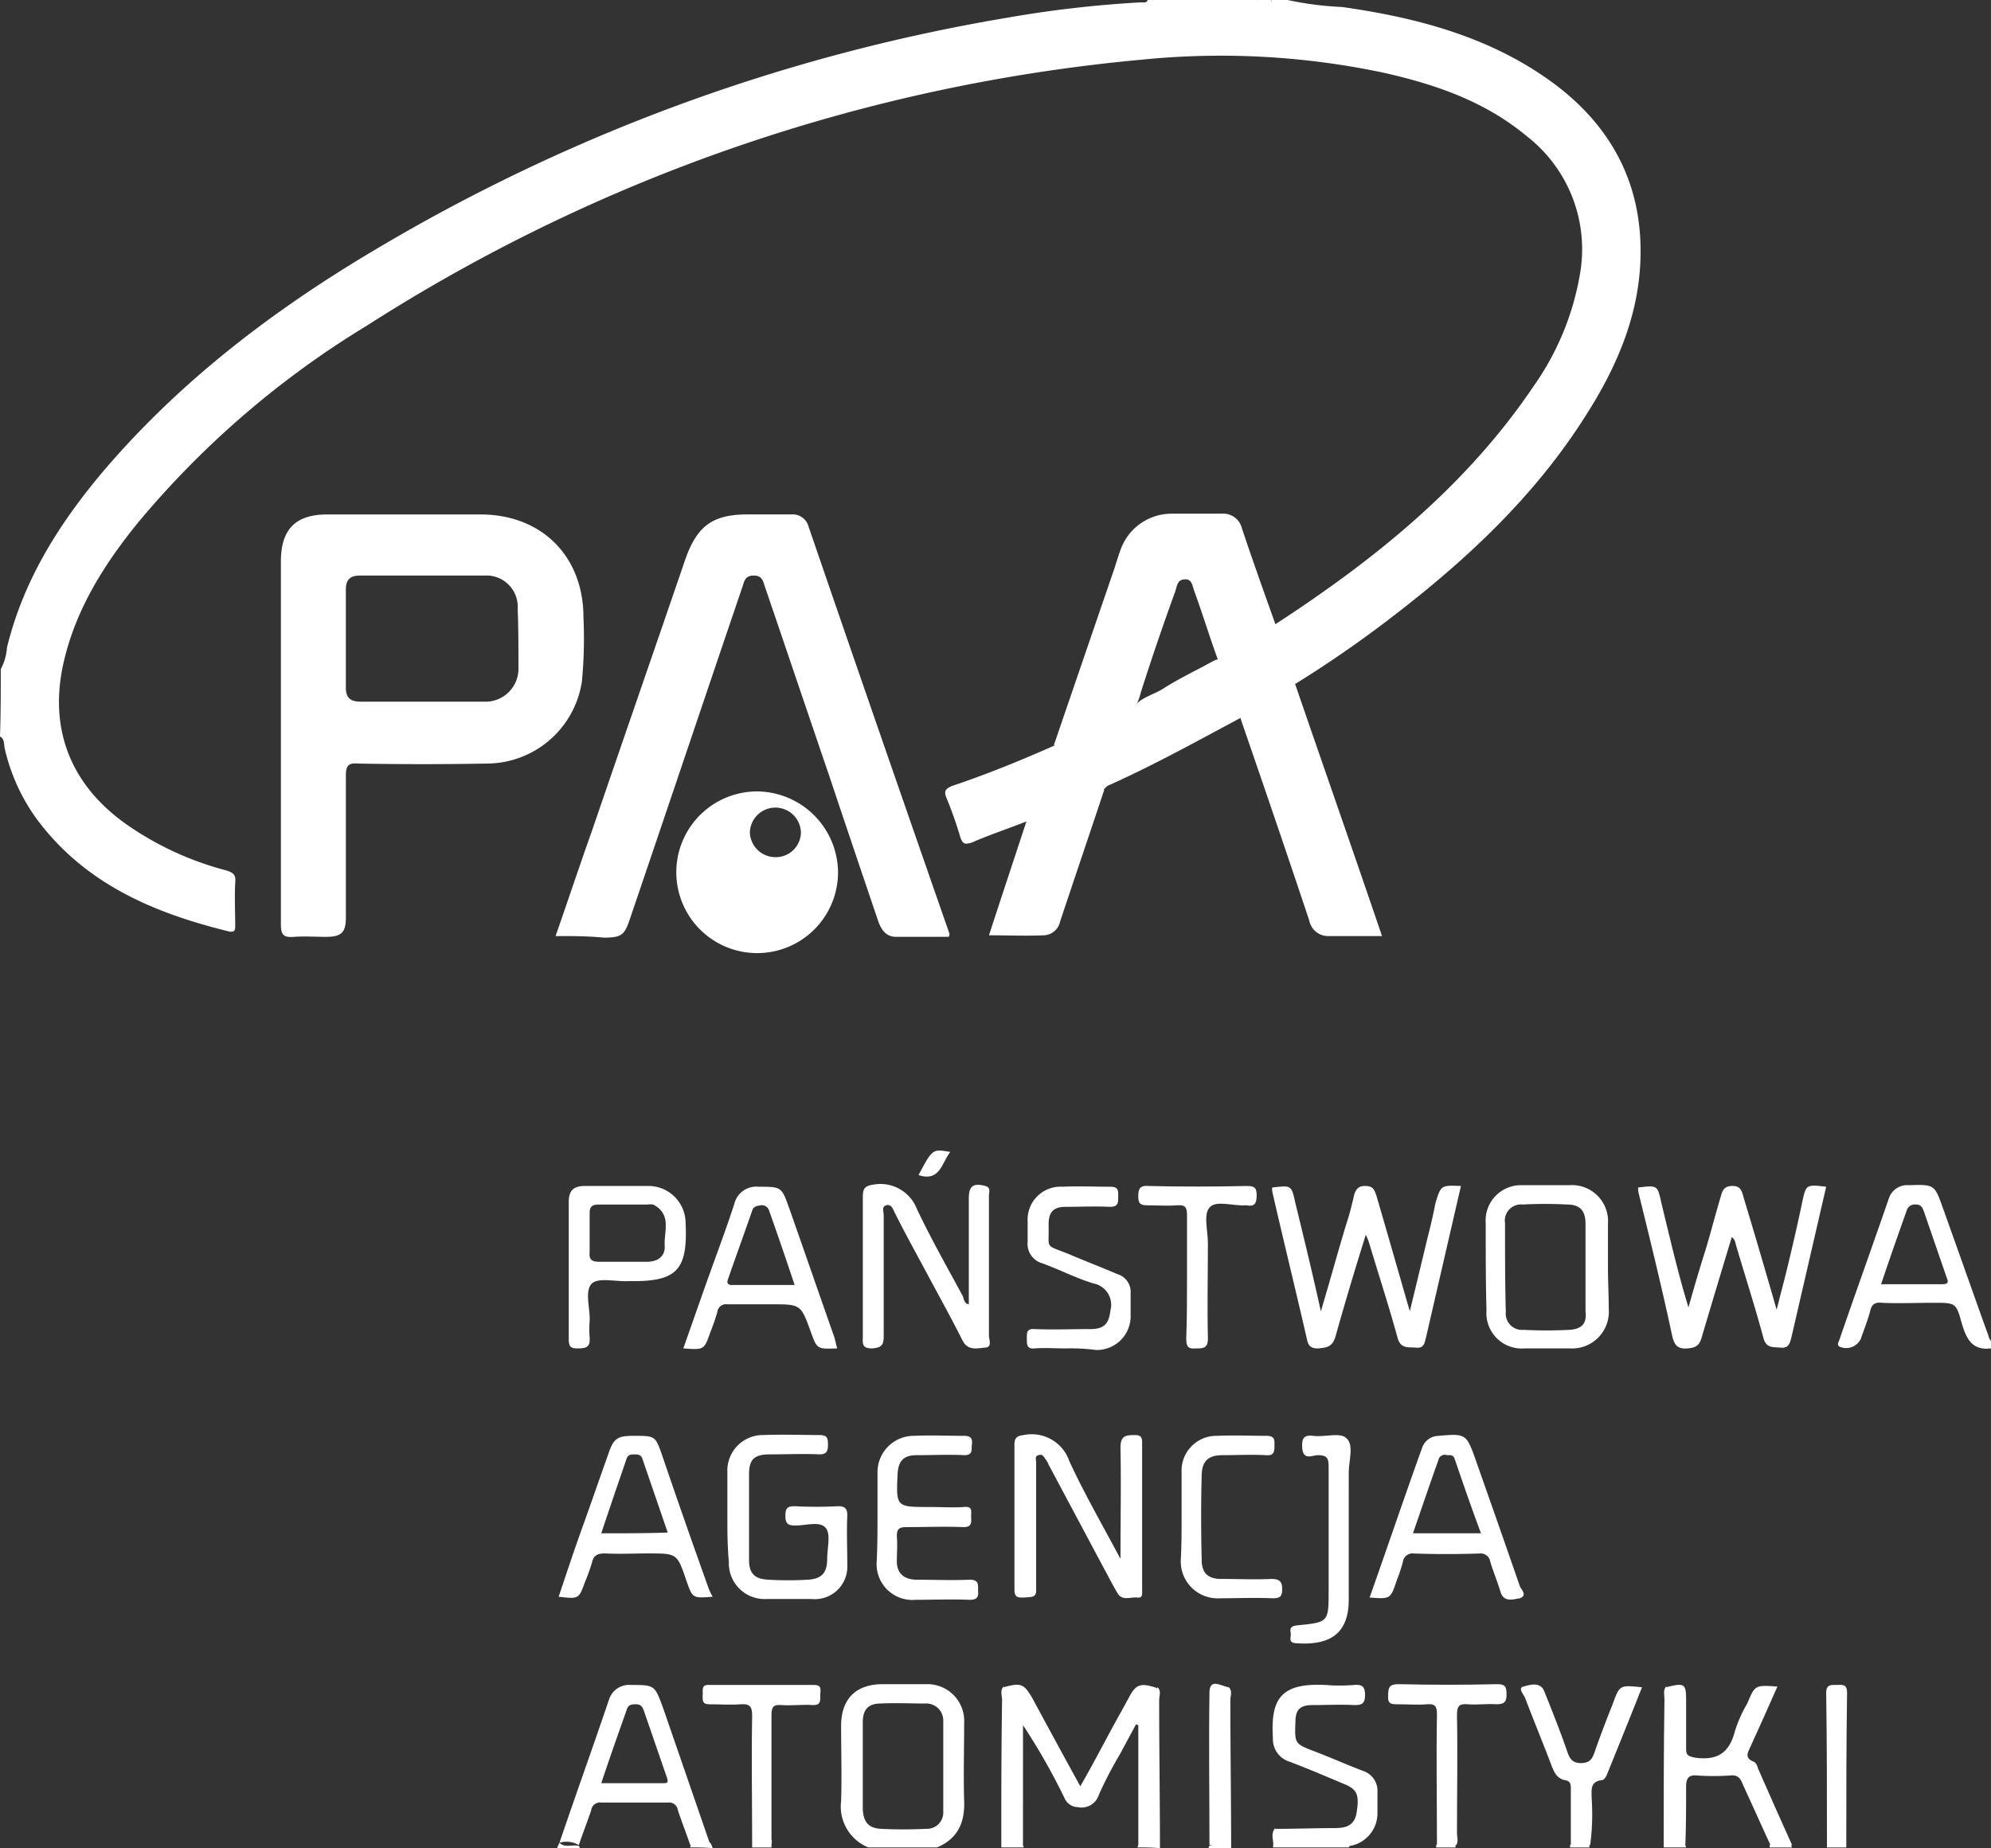
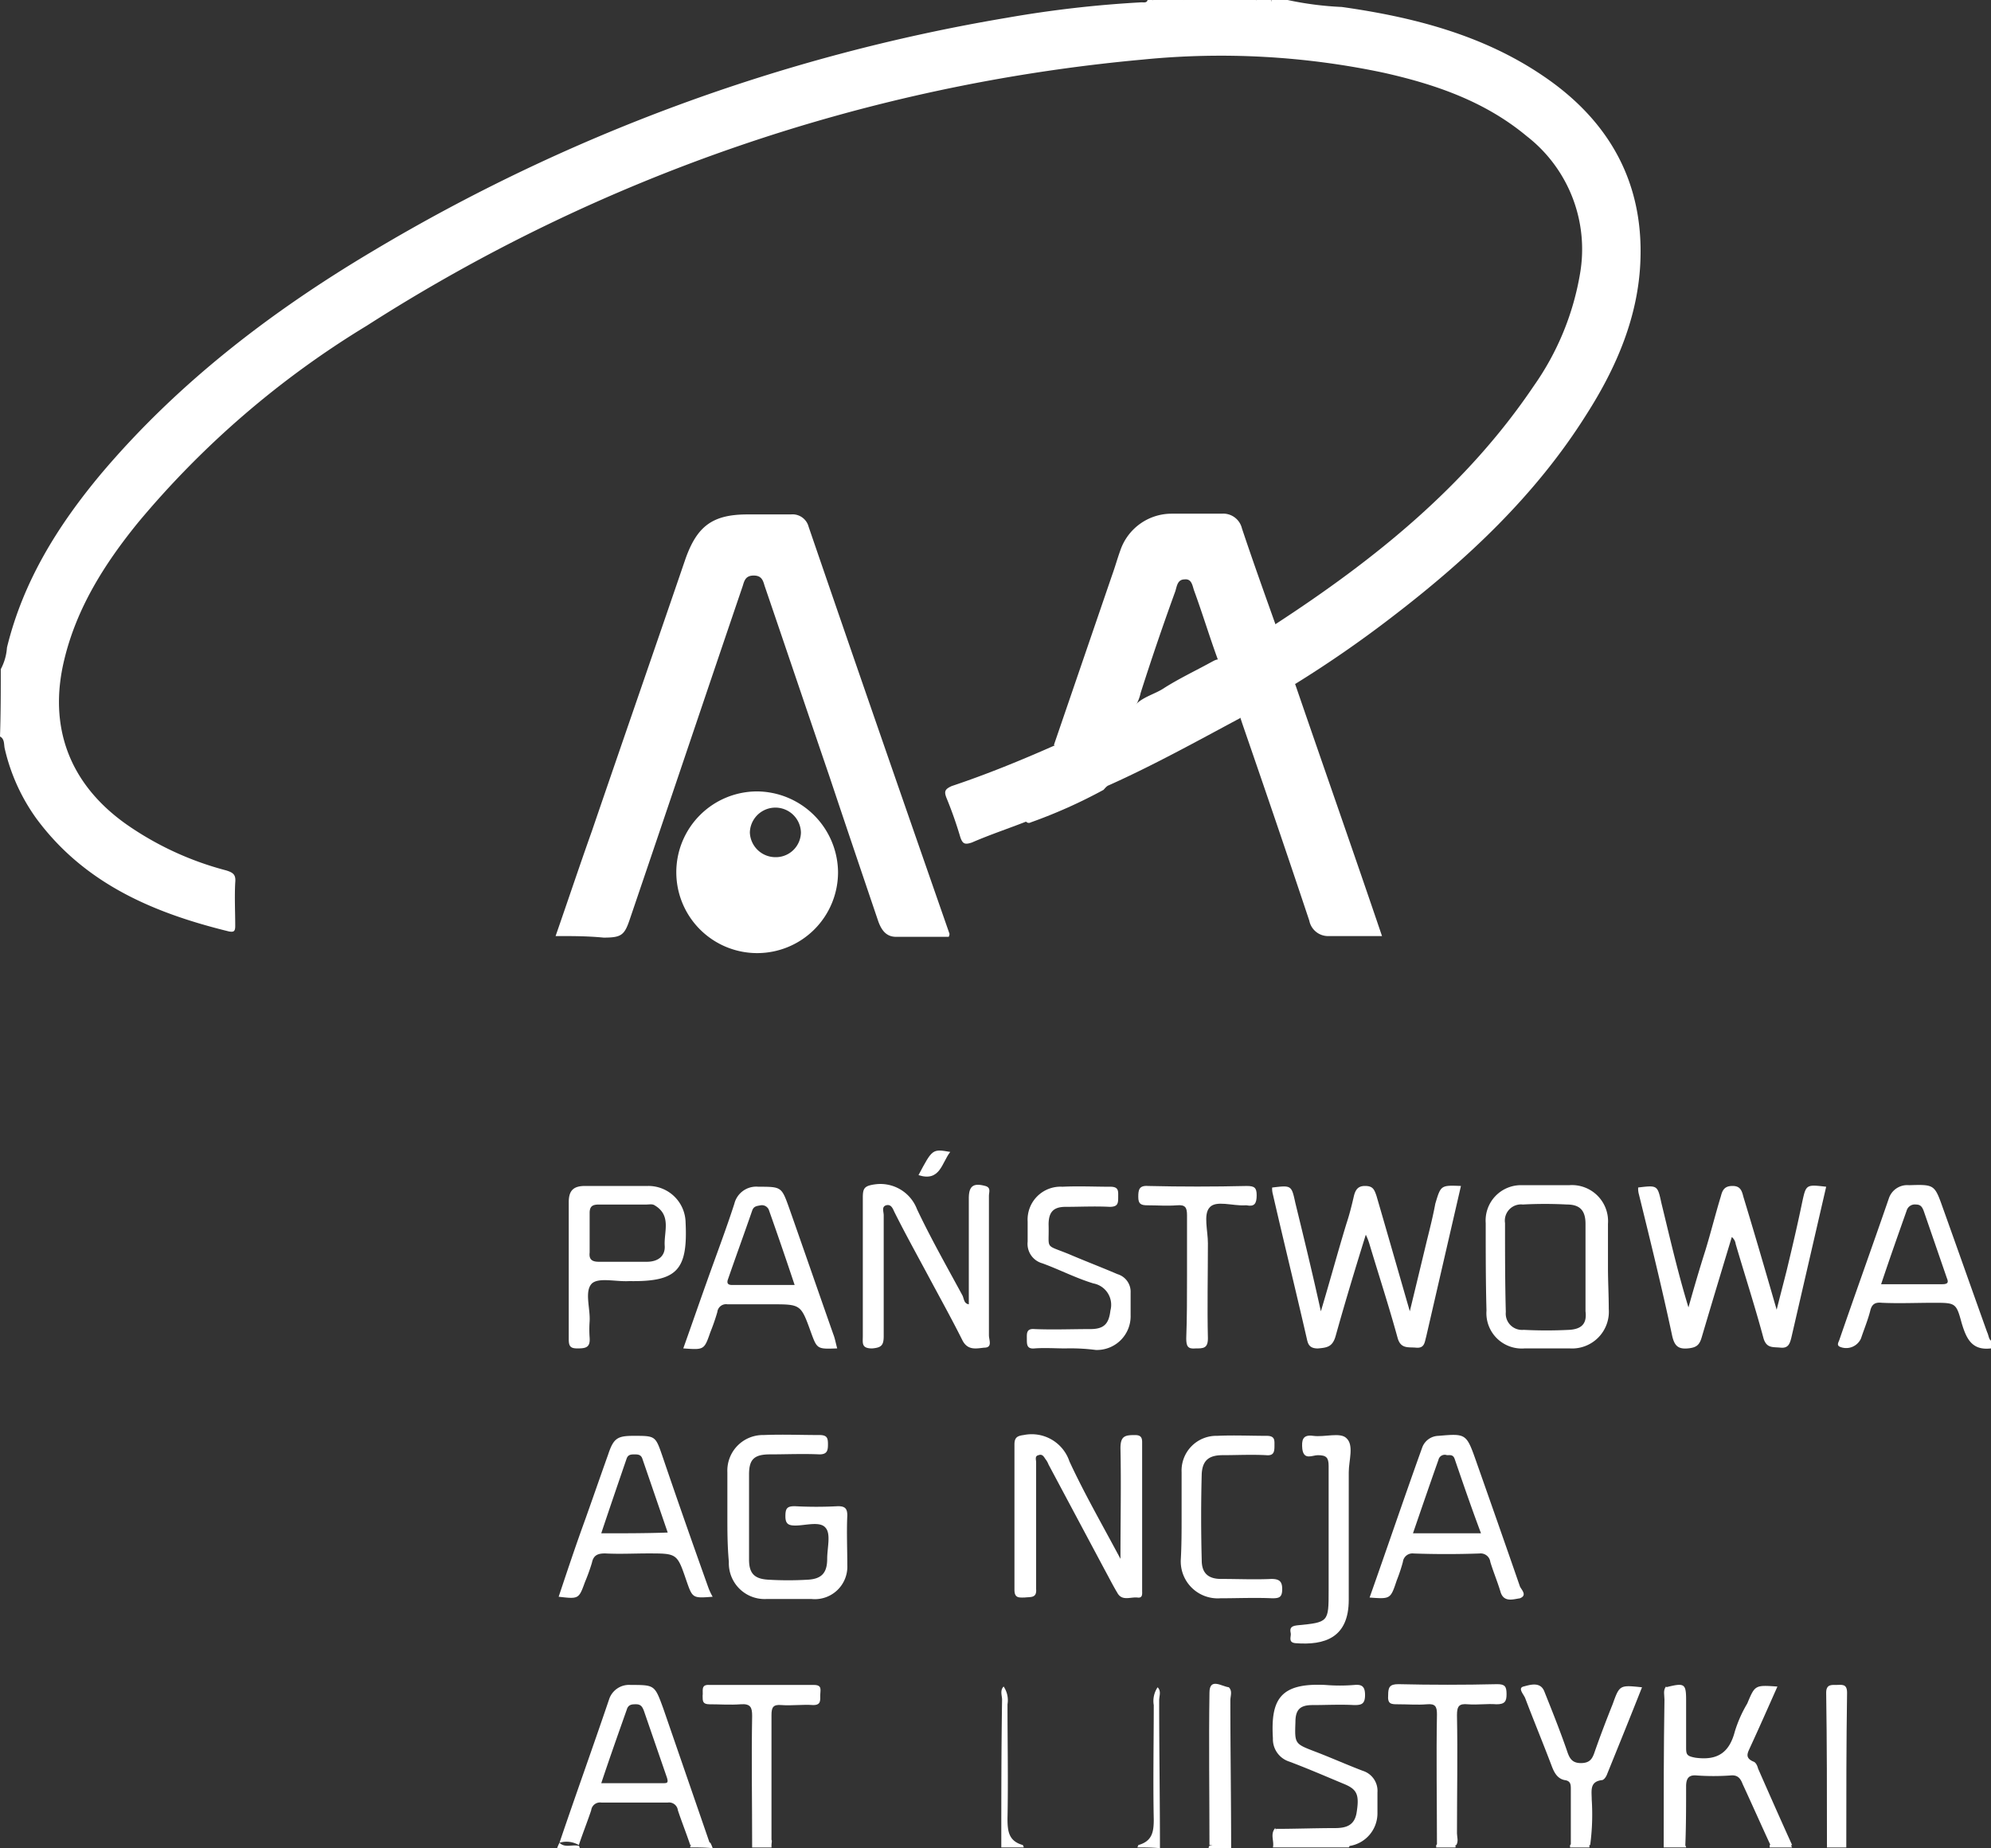
<svg xmlns="http://www.w3.org/2000/svg" width="187.441" height="174.037" viewBox="0 0 187.441 174.037">
  <rect x="0" y="0" width="187.441" height="174.037" fill="#333333" stroke="none" />
  <g id="_2dee3b32-3a28-44f3-bbf5-33e126af2dc0" data-name="2dee3b32-3a28-44f3-bbf5-33e126af2dc0" transform="translate(-20.7 -1)">
    <path id="Path_1678" data-name="Path 1678" d="M20.773,64.015a5.053,5.053,0,0,0,.583-2.04c1.53-6.265,4.808-11.51,8.888-16.391,7.212-8.523,15.954-15.226,25.5-20.908a171.841,171.841,0,0,1,59.736-22,107.21,107.21,0,0,1,12.676-1.457c.219,0,.51.073.583-.219h.437c.437.219.947.073,1.384.146.51-.073,1.093.146,1.6-.146h6.775c.437.219.947.073,1.384.146.437-.073.947.146,1.384-.146h.219a30.541,30.541,0,0,0,5.1.656c6.7.947,13.259,2.623,18.941,6.484,6.046,4.08,9.4,9.762,9.179,17.192-.146,5.391-2.258,10.272-5.1,14.716-4.808,7.649-11.292,13.7-18.431,19.159a108.716,108.716,0,0,1-8.96,6.192c-.364,0-.51-.291-.656-.583-.51-1.384-.947-2.768-1.384-4.152a.963.963,0,0,1,.146-.874c9.4-6.119,17.994-13.04,24.332-22.438a25.779,25.779,0,0,0,4.371-10.636,13.475,13.475,0,0,0-5.027-12.894c-3.934-3.278-8.6-4.881-13.477-5.974A74.037,74.037,0,0,0,128.3,6.609,162.8,162.8,0,0,0,55.231,31.67,86.24,86.24,0,0,0,33.667,50.246c-3.133,3.861-5.755,8.013-6.921,12.894-1.53,6.338.51,11.729,5.9,15.517a29.368,29.368,0,0,0,9.325,4.3c.728.219.947.437.874,1.166-.073,1.384,0,2.7,0,4.08,0,.51-.146.583-.583.51-7.139-1.748-13.623-4.517-18.139-10.636a18.228,18.228,0,0,1-2.987-6.629c-.073-.364,0-.874-.437-1.093C20.773,68.24,20.773,66.127,20.773,64.015Z" fill="#fff" />
    <path id="Path_1679" data-name="Path 1679" d="M167.7,234.18c0-.073.073-.146.073-.219,1.311-.364,1.457-1.238,1.457-2.4-.073-3.57,0-7.212,0-10.782a2.3,2.3,0,0,1,.364-1.676c.364.364.146.8.146,1.238,0,4.662.073,9.252.073,13.914C169.084,234.18,168.356,234.18,167.7,234.18Z" transform="translate(-39.911 -59.216)" fill="#fff" />
    <path id="Path_1680" data-name="Path 1680" d="M178.794,219.1c.364.364.146.8.146,1.238,0,4.662.073,9.252.073,13.914H176.9a.268.268,0,0,1,.073-.219c1.311-.364,1.53-1.238,1.457-2.4-.073-3.57,0-7.212,0-10.782C178.43,220.193,178.357,219.537,178.794,219.1Z" transform="translate(-42.409 -59.216)" fill="#fff" />
    <path id="Path_1681" data-name="Path 1681" d="M237.74,233.934c0,.073.073.146.073.219H235.7c0-4.662,0-9.252.073-13.914,0-.437-.146-.874.146-1.238.51.51.364,1.166.364,1.748,0,3.57.073,7.139,0,10.709C236.21,232.7,236.429,233.57,237.74,233.934Z" transform="translate(-58.374 -59.188)" fill="#fff" />
    <path id="Path_1682" data-name="Path 1682" d="M152.14,233.934c0,.073.073.146.073.219H150.1c0-4.662,0-9.252.073-13.914,0-.364-.219-.874.146-1.238a2.3,2.3,0,0,1,.364,1.676c0,3.57.073,7.212,0,10.782C150.683,232.7,150.829,233.57,152.14,233.934Z" transform="translate(-35.133 -59.188)" fill="#fff" />
    <path id="Path_1683" data-name="Path 1683" d="M185.186,239.121c.146-.583-.291-1.238.219-1.821a1.808,1.808,0,0,0,2.113,1.238c1.166-.073,2.331,0,3.5,0,.51,0,1.02-.073,1.384.364a.268.268,0,0,1-.073.219Z" transform="translate(-44.649 -64.157)" fill="#fff" />
    <path id="Path_1684" data-name="Path 1684" d="M109.9,239.606a.268.268,0,0,1,.073-.219,2.274,2.274,0,0,1,1.821-.219,3.555,3.555,0,0,1,.219.51C111.284,239.606,110.556,239.606,109.9,239.606Z" transform="translate(-24.218 -64.642)" fill="#fff" />
    <path id="Path_1685" data-name="Path 1685" d="M249.4,239.6v-.219a1.75,1.75,0,0,1,2.04,0,.268.268,0,0,0,.073.219Z" transform="translate(-62.094 -64.631)" fill="#fff" />
    <path id="Path_1686" data-name="Path 1686" d="M117.9,239.6v-.219a1.429,1.429,0,0,1,1.821,0v.219Z" transform="translate(-26.39 -64.632)" fill="#fff" />
    <path id="Path_1687" data-name="Path 1687" d="M206.3,239.6v-.219a1.429,1.429,0,0,1,1.821,0v.219Z" transform="translate(-50.392 -64.632)" fill="#fff" />
    <path id="Path_1688" data-name="Path 1688" d="M223.6,239.6v-.219a1.428,1.428,0,0,1,1.821,0v.219Z" transform="translate(-55.089 -64.632)" fill="#fff" />
    <path id="Path_1689" data-name="Path 1689" d="M256.8,239.6v-.219a1.429,1.429,0,0,1,1.821,0v.219Z" transform="translate(-64.103 -64.632)" fill="#fff" />
    <path id="Path_1690" data-name="Path 1690" d="M173.148,1c-.51.437-1.093.146-1.676.219-.073-.073-.073-.073-.073-.146A.071.071,0,0,1,171.473,1Z" transform="translate(-40.916 0)" fill="#fff" />
    <path id="Path_1691" data-name="Path 1691" d="M170.984,1v.219c-.437-.073-.947.219-1.384-.219Z" transform="translate(-40.427 0)" fill="#fff" />
    <path id="Path_1692" data-name="Path 1692" d="M184.457,1.219c-.51,0-1.02.219-1.457-.219h1.384c.073,0,.073.073.073.146Z" transform="translate(-44.066 0)" fill="#fff" />
    <path id="Path_1693" data-name="Path 1693" d="M185,1.219V1h1.384C185.947,1.437,185.437,1.146,185,1.219Z" transform="translate(-44.609 0)" fill="#fff" />
    <path id="Path_1694" data-name="Path 1694" d="M92.5,107.2c1.166-3.351,2.258-6.629,3.424-9.908,2.914-8.523,5.9-17.12,8.815-25.643,1.093-3.06,2.55-4.152,5.828-4.152h4.08a1.565,1.565,0,0,1,1.676,1.166c4.371,12.749,8.815,25.57,13.259,38.319a.551.551,0,0,1-.073.291h-4.954c-.947,0-1.384-.656-1.676-1.457-1.53-4.517-3.06-9.033-4.59-13.623-2.04-5.974-4.08-12.02-6.119-17.994-.146-.51-.291-.947-1.02-.947s-.874.437-1.02.947c-3.57,10.49-7.066,20.908-10.636,31.4-.51,1.53-.8,1.748-2.477,1.748C95.487,107.2,94.1,107.2,92.5,107.2Z" transform="translate(-19.494 -18.055)" fill="#fff" />
    <path id="Path_1695" data-name="Path 1695" d="M177.808,77.963a23.508,23.508,0,0,0,1.821,5.537c2.7,7.868,5.464,15.735,8.159,23.676h-5.027a1.807,1.807,0,0,1-1.821-1.457c-2.04-6.119-4.152-12.312-6.265-18.431l-.219-.656a9.157,9.157,0,0,1-1.093-2.768c-.364-.874-.583-1.821-1.02-2.7-.8-2.185-1.457-4.371-2.258-6.556-.146-.437-.219-1.093-.874-1.02-.656,0-.728.583-.874,1.093q-1.748,4.808-3.278,9.616a3.755,3.755,0,0,1-.656,1.457,60.035,60.035,0,0,1-6.848,3.424.7.7,0,0,1-.656,0l5.464-15.954c.291-.8.51-1.6.8-2.4a5.1,5.1,0,0,1,4.808-3.424h4.735a1.809,1.809,0,0,1,1.894,1.384C175.622,71.844,176.715,74.9,177.808,77.963Z" transform="translate(-36.979 -18.028)" fill="#fff" />
    <path id="Path_1696" data-name="Path 1696" d="M153.085,94.368c2.477-1.166,4.954-2.331,7.431-3.57.728-1.02,2.04-1.238,2.987-1.894,1.384-.874,2.914-1.6,4.371-2.4.291-.146.583-.364.947-.219a28.3,28.3,0,0,1,1.821,5.464c-4.08,2.185-8.159,4.444-12.384,6.338-.219.073-.364.291-.51.437a47.908,47.908,0,0,1-6.848,3.06.343.343,0,0,1-.437-.073c-1.676.656-3.424,1.238-5.1,1.967-.656.219-.874.146-1.093-.51a37.682,37.682,0,0,0-1.311-3.715c-.219-.583-.146-.8.51-1.093C146.747,97.064,149.952,95.753,153.085,94.368Z" transform="translate(-33.164 -23.142)" fill="#fff" />
    <path id="Path_1697" data-name="Path 1697" d="M245.44,165.946c.364-1.457.656-2.55.947-3.715.51-2.113,1.02-4.3,1.457-6.411.364-1.676.364-1.676,2.258-1.457l-3.278,14.206c-.146.583-.291,1.02-1.02.947s-1.311.073-1.6-.874c-.8-2.987-1.748-5.9-2.623-8.888a1.007,1.007,0,0,0-.364-.656c-.947,3.133-1.894,6.265-2.841,9.47-.219.729-.51.947-1.311,1.02-.874.073-1.238-.219-1.457-1.166-.947-4.444-2.04-8.888-3.133-13.331a2.017,2.017,0,0,1-.073-.656c1.821-.219,1.821-.219,2.185,1.457.8,3.278,1.53,6.484,2.55,9.835.51-1.821,1.02-3.57,1.6-5.391.51-1.676.947-3.424,1.457-5.1.146-.583.364-.947,1.093-.947s.874.437,1.02,1.02C243.327,158.661,244.347,162.157,245.44,165.946Z" transform="translate(-57.478 -41.612)" fill="#fff" />
    <path id="Path_1698" data-name="Path 1698" d="M202.875,154.292,199.6,168.5c-.146.51-.146,1.093-.947,1.02-.729-.073-1.457.146-1.748-.947-.8-2.914-1.748-5.828-2.623-8.742a5.763,5.763,0,0,0-.364-.947c-1.02,3.278-1.967,6.411-2.841,9.543-.291,1.02-.8,1.093-1.676,1.166-.947,0-.947-.583-1.093-1.166-1.02-4.444-2.113-8.888-3.133-13.331a2.017,2.017,0,0,1-.073-.656c1.821-.219,1.821-.219,2.185,1.457.8,3.278,1.6,6.556,2.4,10.2.874-2.914,1.6-5.609,2.4-8.232.291-.874.51-1.748.728-2.7.146-.51.364-.874,1.02-.874.729,0,.874.291,1.093.947,1.02,3.5,2.04,7.066,3.133,10.855.583-2.4,1.093-4.517,1.6-6.629.291-1.166.583-2.331.8-3.5C200.981,154.219,200.981,154.219,202.875,154.292Z" transform="translate(-44.636 -41.614)" fill="#fff" />
-     <path id="Path_1699" data-name="Path 1699" d="M152.221,233.873a2.988,2.988,0,0,0-.8.073c-.8.146-.947-.219-.947-.947V219.74a2.732,2.732,0,0,0-.073-.728c1.6-.437,1.894-.364,2.7,1.02,1.457,2.7,2.914,5.391,4.517,8.3,1.093-1.894,2.04-3.715,2.987-5.464.51-.947,1.093-1.967,1.6-2.914.656-1.238,1.093-1.384,2.623-.874v13.259c0,1.676,0,1.676-1.748,1.6V222.581c-.073,0-.146-.073-.219-.073l-1.53,2.841a37.316,37.316,0,0,0-1.967,3.788,1.7,1.7,0,0,1-1.967,1.166,1.389,1.389,0,0,1-1.238-.8,59.957,59.957,0,0,0-3.934-6.921Z" transform="translate(-35.214 -59.127)" fill="#fff" />
    <path id="Path_1700" data-name="Path 1700" d="M161.78,198.141c0-3.715.073-7.066,0-10.417,0-1.166.437-1.238,1.384-1.238.51,0,.656.219.656.656v13.987c0,.291.073.729-.437.656-.656-.073-1.457.364-1.894-.437-.437-.729-.8-1.457-1.238-2.258l-5.245-9.835a1.827,1.827,0,0,0-.291-.51c-.146-.219-.291-.51-.656-.364-.364.073-.219.437-.219.656v11.947c.073.874-.51.729-1.093.8-.51,0-.947.073-.947-.728v-13.7c0-.656.291-.8.874-.874a3.745,3.745,0,0,1,4.3,2.477C158.356,191.949,160.032,194.863,161.78,198.141Z" transform="translate(-35.595 -50.35)" fill="#fff" />
    <path id="Path_1701" data-name="Path 1701" d="M142.178,165.385V155.4c0-1.166.437-1.457,1.53-1.166.583.146.364.583.364.947V168.3c0,.437.364,1.166-.437,1.166-.729.073-1.53.291-2.04-.656-1.02-2.04-2.113-4.007-3.205-6.046s-2.185-4.007-3.205-6.046c-.146-.291-.291-.8-.8-.656-.437.146-.219.583-.219.947v11.364c0,.874-.219,1.093-1.093,1.166-1.02,0-.874-.51-.874-1.166v-13.04c0-.874.146-1.093,1.093-1.238a3.686,3.686,0,0,1,4.007,2.331c1.311,2.768,2.841,5.464,4.3,8.159C141.741,164.948,141.741,165.312,142.178,165.385Z" transform="translate(-30.27 -41.561)" fill="#fff" />
    <path id="Path_1702" data-name="Path 1702" d="M114.7,194.137v-4.152a3.349,3.349,0,0,1,3.424-3.5c1.748-.073,3.5,0,5.245,0,.728,0,.8.291.8.874s-.073.947-.8.947c-1.53-.073-3.133,0-4.662,0s-1.967.51-1.967,1.894v8.013c0,1.311.51,1.821,1.821,1.894a31.6,31.6,0,0,0,3.715,0c1.311-.073,1.821-.656,1.821-1.967,0-1.02.364-2.331-.146-2.914-.51-.656-1.894-.219-2.841-.219-.656,0-.947-.146-.947-.874s.146-.947.874-.947a38.1,38.1,0,0,0,4.08,0c.656,0,.874.219.874.874-.073,1.53,0,3.133,0,4.662a3.061,3.061,0,0,1-3.351,3.205h-4.3a3.367,3.367,0,0,1-3.5-3.5C114.7,196.905,114.7,195.521,114.7,194.137Z" transform="translate(-25.522 -50.352)" fill="#fff" />
-     <path id="Path_1703" data-name="Path 1703" d="M152,106.16c2.258-1.02,4.517-1.967,6.775-2.987a1.42,1.42,0,0,1,.583-.073c-1.384,4.152-2.768,8.232-4.152,12.384a1.626,1.626,0,0,1-1.53,1.311c-1.676.073-3.351,0-5.172,0C149.666,113.226,150.831,109.729,152,106.16Z" transform="translate(-34.699 -27.721)" fill="#fff" />
    <path id="Path_1704" data-name="Path 1704" d="M247.874,233.876h-2.04c-.874-1.894-1.748-3.861-2.623-5.755-.219-.583-.51-.874-1.166-.8a22.474,22.474,0,0,1-3.133,0c-.729-.073-1.02.219-1.02,1.02,0,1.821,0,3.715-.073,5.537h-.8c-.8.146-.947-.219-.947-.947V219.816a2.987,2.987,0,0,0-.073-.8c1.748-.437,1.894-.364,1.894,1.238V224.7c0,.656.073.8.874.947,2.113.291,3.205-.51,3.715-2.477a12.015,12.015,0,0,1,1.166-2.623c.729-1.748.729-1.748,2.841-1.6-.874,1.967-1.676,3.788-2.55,5.682-.219.51-.583,1.02.291,1.384.219.073.364.364.437.656C245.689,228.995,246.782,231.472,247.874,233.876Z" transform="translate(-58.455 -59.13)" fill="#fff" />
-     <path id="Path_1705" data-name="Path 1705" d="M134.073,194.164v-4.152a3.42,3.42,0,0,1,3.424-3.424c1.6-.073,3.205,0,4.735,0,.656,0,.8.291.729.8s.146,1.02-.729,1.02c-1.457-.073-2.914,0-4.444,0-1.238,0-1.748.51-1.821,1.748-.146,3.133-.146,3.133,2.987,3.133,1.093,0,2.185.073,3.278,0,.8-.073.656.364.656.874s.146,1.02-.729,1.02c-1.748-.073-3.57,0-5.318,0-.729,0-.947.146-.947.874.073.8,0,1.53,0,2.331q0,1.639,1.748,1.748c1.676,0,3.424.073,5.1,0,.874,0,.8.437.8,1.02.073.656-.146.874-.8.874-1.676-.073-3.424,0-5.1,0A3.368,3.368,0,0,1,134,198.39C134.073,196.86,134.073,195.476,134.073,194.164Z" transform="translate(-30.762 -50.38)" fill="#fff" />
    <path id="Path_1706" data-name="Path 1706" d="M157.042,169.613c-.947,0-1.967-.073-2.914,0-.728.073-.728-.364-.728-.874s-.073-1.02.728-.947c1.748.073,3.5,0,5.245,0,1.311,0,1.748-.51,1.894-1.748a2.047,2.047,0,0,0-1.6-2.55c-1.676-.51-3.205-1.311-4.808-1.894a1.9,1.9,0,0,1-1.384-2.04v-1.894a3.1,3.1,0,0,1,3.278-3.278c1.53-.073,2.987,0,4.517,0,.8,0,.729.437.729.947,0,.583,0,.947-.8.947-1.384-.073-2.768,0-4.152,0-1.166,0-1.6.51-1.6,1.676.073,2.4-.437,1.821,1.894,2.768,1.53.656,3.06,1.238,4.59,1.894a1.73,1.73,0,0,1,1.238,1.748v2.113a3.177,3.177,0,0,1-3.278,3.278A18.569,18.569,0,0,0,157.042,169.613Z" transform="translate(-36.028 -41.637)" fill="#fff" />
    <path id="Path_1707" data-name="Path 1707" d="M192.473,233.945h-5.537c-1.53,0-1.53,0-1.457-1.6,1.821,0,3.715-.073,5.537-.073,1.02,0,1.821-.219,2.04-1.384.291-1.748.073-2.258-1.166-2.768-1.748-.729-3.424-1.457-5.172-2.113a2.211,2.211,0,0,1-1.53-2.185c-.219-3.642.656-5.245,4.954-5.027a16.643,16.643,0,0,0,2.7,0c.729-.073,1.02.146,1.02.947,0,.874-.364.947-1.02.947-1.311-.073-2.623,0-3.934,0-1.166,0-1.6.437-1.6,1.6-.073,2.04-.073,2.04,1.821,2.768,1.53.583,2.987,1.238,4.517,1.821a1.975,1.975,0,0,1,1.384,2.04v1.967A3.112,3.112,0,0,1,192.473,233.945Z" transform="translate(-44.651 -59.127)" fill="#fff" />
    <path id="Path_1708" data-name="Path 1708" d="M223.77,233.866h-1.821V228.62c0-.437,0-.8-.583-.874-.729-.146-1.02-.8-1.238-1.384-.8-2.113-1.676-4.225-2.477-6.338-.146-.364-.729-.947-.146-1.093s1.6-.51,1.967.51c.728,1.821,1.457,3.642,2.113,5.537.219.656.437,1.166,1.311,1.166s1.093-.437,1.311-1.093c.51-1.457,1.093-2.987,1.676-4.444.656-1.821.656-1.821,2.768-1.6-1.093,2.768-2.185,5.464-3.278,8.159-.073.219-.291.583-.51.583-1.166.146-.947,1.02-.947,1.821A21.574,21.574,0,0,1,223.77,233.866Z" transform="translate(-53.365 -59.12)" fill="#fff" />
    <path id="Path_1709" data-name="Path 1709" d="M173.373,194.164v-4.152a3.272,3.272,0,0,1,3.351-3.424c1.53-.073,3.133,0,4.662,0,.8,0,.729.437.729.947,0,.583-.073.947-.8.874-1.384-.073-2.7,0-4.08,0-1.311,0-1.894.51-1.967,1.748-.073,2.7-.073,5.391,0,8.159,0,1.238.656,1.748,1.821,1.748,1.6,0,3.205.073,4.735,0,.729,0,1.02.219,1.02.947,0,.8-.291.874-.947.874-1.6-.073-3.278,0-4.881,0a3.48,3.48,0,0,1-3.715-3.715C173.373,196.86,173.373,195.548,173.373,194.164Z" transform="translate(-41.432 -50.38)" fill="#fff" />
    <path id="Path_1710" data-name="Path 1710" d="M192.952,194.952v7.066c0,3.57-2.258,4.3-5.027,4.08-.729-.073-.364-.656-.437-.947-.073-.364-.073-.656.583-.729,2.987-.291,2.987-.291,2.987-3.278V189.416c0-.8-.219-1.02-1.02-1.02-.51,0-1.311.51-1.457-.583-.073-.8,0-1.384,1.02-1.238,1.093.146,2.55-.364,3.133.219.728.656.219,2.113.219,3.205Z" transform="translate(-45.275 -50.366)" fill="#fff" />
    <path id="Path_1711" data-name="Path 1711" d="M172.39,162.748v-5.682c0-.728-.146-1.02-.947-.947-.947.073-1.821,0-2.768,0-.656,0-.874-.146-.874-.8s.073-1.093.947-1.02c3.06.073,6.192.073,9.252,0,.728,0,.947.146.947.874,0,.8-.219,1.093-.947.947h-.146c-1.166.073-2.768-.51-3.351.219-.583.656-.146,2.185-.146,3.351,0,2.987-.073,5.974,0,8.96,0,.947-.437.947-1.166.947-.729.073-.874-.219-.874-.947C172.39,166.754,172.39,164.714,172.39,162.748Z" transform="translate(-39.939 -41.619)" fill="#fff" />
    <path id="Path_1712" data-name="Path 1712" d="M206.507,233.853h-1.821c0-4.08-.073-8.232,0-12.312,0-.729-.146-1.02-.947-.947-.874.073-1.748,0-2.7,0-.656,0-1.02,0-.947-.874,0-.728.146-1.02.947-1.02,3.133.073,6.192.073,9.325,0,.728,0,.874.219.874.947,0,.656-.146.947-.947.947-.874-.073-1.748.073-2.7,0-.8-.073-1.02.146-1.02,1.02.073,3.715,0,7.431,0,11.146C206.58,233.124,206.726,233.488,206.507,233.853Z" transform="translate(-48.705 -59.107)" fill="#fff" />
    <path id="Path_1713" data-name="Path 1713" d="M117.984,233.878h-1.821c0-4.08-.073-8.086,0-12.166,0-.8-.146-1.166-1.093-1.093s-1.967,0-2.914,0c-.656,0-.656-.291-.656-.8.073-.437-.219-1.093.656-1.02h9.835c.8,0,.583.51.583.947,0,.51.073.947-.656.947-1.02-.073-2.04.073-2.987,0-.8-.073-.947.219-.947.947v11.729C118.056,233.513,117.984,233.659,117.984,233.878Z" transform="translate(-24.653 -59.132)" fill="#fff" />
    <path id="Path_1714" data-name="Path 1714" d="M178.809,218.978c0,4.371,0,8.742-.073,13.113,0,1.821,0,1.821-1.748,1.748,0-4.808-.073-9.543,0-14.351C176.988,218.031,178.154,218.906,178.809,218.978Z" transform="translate(-42.424 -59.094)" fill="#fff" />
    <path id="Path_1715" data-name="Path 1715" d="M258.594,233.876h-1.821c0-4.808,0-9.616-.073-14.351,0-.8.51-.729.947-.729.51,0,1.02-.146,1.02.729C258.594,224.333,258.594,229.068,258.594,233.876Z" transform="translate(-64.076 -59.131)" fill="#fff" />
    <path id="Path_1716" data-name="Path 1716" d="M139.4,152.037c1.311-2.477,1.311-2.477,2.987-2.185C141.585,150.872,141.44,152.693,139.4,152.037Z" transform="translate(-32.228 -40.379)" fill="#fff" />
-     <path id="Path_1717" data-name="Path 1717" d="M140.981,222.342a3.461,3.461,0,0,0-3.57-3.642h-4.08c-2.55,0-3.934,1.384-3.934,3.934,0,2.331.073,4.735,0,7.066a4.162,4.162,0,0,0,2.55,4.371h6.484c1.894-.8,2.623-2.258,2.55-4.371C140.908,227.3,140.981,224.819,140.981,222.342Zm-1.967,8.378a1.53,1.53,0,0,1-1.6,1.6,42.3,42.3,0,0,1-4.3,0c-1.166-.073-1.6-.656-1.676-1.821V222.27c0-1.166.51-1.748,1.676-1.748,1.384-.073,2.768,0,4.152,0a1.608,1.608,0,0,1,1.748,1.6Z" transform="translate(-29.511 -59.107)" fill="#fff" />
    <path id="Path_1718" data-name="Path 1718" d="M272.265,168.034c-1.384-3.861-2.768-7.795-4.152-11.656-.8-2.258-.8-2.258-3.205-2.185a1.822,1.822,0,0,0-1.894,1.238c-1.53,4.444-3.133,8.888-4.662,13.331-.073.219-.291.51.073.656a1.523,1.523,0,0,0,1.967-.8c.291-.874.656-1.748.874-2.623.146-.583.437-.8,1.093-.728,1.6.073,3.278,0,4.881,0,2.04,0,2.113,0,2.623,1.894.437,1.457.947,2.623,2.768,2.4v-.729C272.411,168.689,272.411,168.325,272.265,168.034Zm-4.225-4.517h-5.755c.8-2.4,1.6-4.662,2.4-6.921a.8.8,0,0,1,.874-.583c.437,0,.583.219.728.583l2.185,6.338C268.623,163.3,268.623,163.517,268.04,163.517Z" transform="translate(-64.488 -41.587)" fill="#fff" />
-     <path id="Path_1719" data-name="Path 1719" d="M85.484,77.189c0-5.755-3.934-9.689-9.689-9.689H61.371C58.384,67.5,57,68.884,57,71.944V106.11c0,1.02.291,1.238,1.238,1.166,1.02-.073,2.04,0,2.987,0,1.53,0,1.894-.437,1.894-1.894V92.05c0-.947.291-1.166,1.166-1.093,4.007.073,8.086.073,12.093,0a9.082,9.082,0,0,0,8.96-7.722A42.406,42.406,0,0,0,85.484,77.189Zm-6.119,4.735a3.1,3.1,0,0,1-3.205,3.205H64.5c-.947,0-1.384-.364-1.384-1.311V74.566c0-.947.437-1.311,1.311-1.311H76.159a2.944,2.944,0,0,1,3.133,3.133C79.365,78.209,79.365,80.1,79.365,81.924Z" transform="translate(-9.856 -18.055)" fill="#fff" />
    <path id="Path_1720" data-name="Path 1720" d="M115.676,103.3a7.613,7.613,0,1,0,7.649,7.576A7.681,7.681,0,0,0,115.676,103.3Zm1.748,6.192a2.412,2.412,0,0,1-2.4-2.331,2.405,2.405,0,0,1,4.808,0A2.364,2.364,0,0,1,117.424,109.492Z" transform="translate(-23.729 -27.775)" fill="#fff" />
    <path id="Path_1721" data-name="Path 1721" d="M224.21,161.922v-4.08a3.4,3.4,0,0,0-3.642-3.642h-4.444a3.328,3.328,0,0,0-3.424,3.57c0,2.768,0,5.537.073,8.232a3.328,3.328,0,0,0,3.57,3.57h4.3a3.461,3.461,0,0,0,3.642-3.715C224.283,164.545,224.21,163.233,224.21,161.922Zm-3.642,5.9a42.285,42.285,0,0,1-4.3,0,1.533,1.533,0,0,1-1.676-1.676c-.073-2.768-.073-5.537-.073-8.378a1.524,1.524,0,0,1,1.676-1.748,39.469,39.469,0,0,1,4.152,0c1.238,0,1.748.583,1.748,1.821v8.232C222.243,167.24,221.733,167.75,220.568,167.823Z" transform="translate(-52.129 -41.595)" fill="#fff" />
    <path id="Path_1722" data-name="Path 1722" d="M106.96,200.806c-1.457-4.08-2.914-8.232-4.3-12.312-.656-1.894-.656-1.894-2.7-1.894-1.53,0-1.894.219-2.4,1.748-.729,2.04-1.457,4.152-2.185,6.192-.874,2.4-1.676,4.808-2.477,7.212,1.894.219,1.894.219,2.477-1.384a18.231,18.231,0,0,0,.656-1.821c.146-.729.583-.874,1.238-.874,1.384.073,2.7,0,4.08,0,2.7,0,2.7,0,3.57,2.55.583,1.676.583,1.676,2.477,1.53A5.494,5.494,0,0,1,106.96,200.806Zm-10.053-5.027c.8-2.4,1.6-4.735,2.4-7.066.146-.364.437-.364.728-.364s.583,0,.729.364l2.4,6.994C101.132,195.779,99.092,195.779,96.907,195.779Z" transform="translate(-19.603 -50.392)" fill="#fff" />
    <path id="Path_1723" data-name="Path 1723" d="M211.833,200.7c-1.384-4.007-2.768-7.941-4.152-11.874-.874-2.477-.947-2.477-3.5-2.258a1.672,1.672,0,0,0-1.53,1.093c-1.676,4.662-3.278,9.4-4.954,14.133,1.967.146,1.967.146,2.55-1.6a16.393,16.393,0,0,0,.583-1.748.907.907,0,0,1,1.02-.8c2.04.073,4.08.073,6.192,0a.916.916,0,0,1,1.02.8c.291.947.656,1.821.947,2.768.291,1.093,1.238.729,1.821.656C212.634,201.574,211.906,200.991,211.833,200.7Zm-10.053-4.954c.8-2.331,1.6-4.662,2.4-6.921a.606.606,0,0,1,.8-.437c.291,0,.583-.073.728.364.8,2.331,1.6,4.662,2.477,6.994Z" transform="translate(-48.057 -50.359)" fill="#fff" />
    <g id="Group_607" data-name="Group 607" transform="translate(73.152 159.666)">
      <path id="Path_1724" data-name="Path 1724" d="M92.919,239.2a3.551,3.551,0,0,0-.219.51h2.113a.268.268,0,0,0-.073-.219C94.084,239.346,93.428,239.71,92.919,239.2Z" transform="translate(-92.7 -224.339)" fill="#fff" />
      <path id="Path_1725" data-name="Path 1725" d="M102.762,220.985c-.8-2.185-.8-2.185-3.06-2.185a1.975,1.975,0,0,0-2.04,1.384c-1.53,4.517-3.133,8.96-4.662,13.477a2.274,2.274,0,0,1,1.821.219c.364-1.093.8-2.185,1.166-3.278a.835.835,0,0,1,.947-.728H103.2a.835.835,0,0,1,.947.728c.364,1.093.8,2.185,1.166,3.278.583-.073,1.311.291,1.821-.219Zm-.073,7.066H96.934c.8-2.4,1.6-4.662,2.4-6.921.146-.51.51-.51.874-.51.437,0,.583.219.729.583l2.185,6.338C103.272,228.052,103.126,228.052,102.689,228.052Z" transform="translate(-92.781 -218.8)" fill="#fff" />
    </g>
    <g id="Group_608" data-name="Group 608" transform="translate(74.244 112.678)">
      <path id="Path_1726" data-name="Path 1726" d="M123.133,168.314c-1.384-3.934-2.768-7.941-4.152-11.874-.728-2.04-.728-2.04-2.914-2.04a2.12,2.12,0,0,0-2.258,1.6c-.8,2.477-1.748,4.954-2.623,7.431-.729,2.04-1.457,4.152-2.185,6.192,1.967.146,1.967.146,2.55-1.53a19.46,19.46,0,0,0,.656-1.894.823.823,0,0,1,.947-.728H117.3c2.768,0,2.768,0,3.715,2.623.583,1.6.583,1.6,2.477,1.53C123.351,169.116,123.278,168.678,123.133,168.314Zm-9.543-4.662c-.437,0-.51-.219-.364-.583.729-2.113,1.53-4.3,2.258-6.411.146-.437.437-.437.8-.51a.709.709,0,0,1,.8.51q1.2,3.388,2.4,6.994Z" transform="translate(-98.218 -154.327)" fill="#fff" />
      <path id="Path_1727" data-name="Path 1727" d="M105.2,157.724a3.5,3.5,0,0,0-3.57-3.424h-5.9c-1.093,0-1.53.437-1.53,1.53v12.894c0,.656.146.874.8.874.8,0,1.238-.073,1.166-1.02a10.722,10.722,0,0,1,0-1.53c.073-1.238-.51-2.841.219-3.57.656-.583,2.258-.146,3.5-.219C104.4,163.333,105.419,162.241,105.2,157.724Zm-1.967,2.185c.073,1.02-.656,1.53-1.676,1.53H97.041c-.656,0-.947-.219-.874-.874V156.85c0-.656.291-.8.874-.8h4.444c.291,0,.583-.073.8.073C103.889,157.068,103.16,158.6,103.233,159.909Z" transform="translate(-94.2 -154.3)" fill="#fff" />
    </g>
  </g>
</svg>